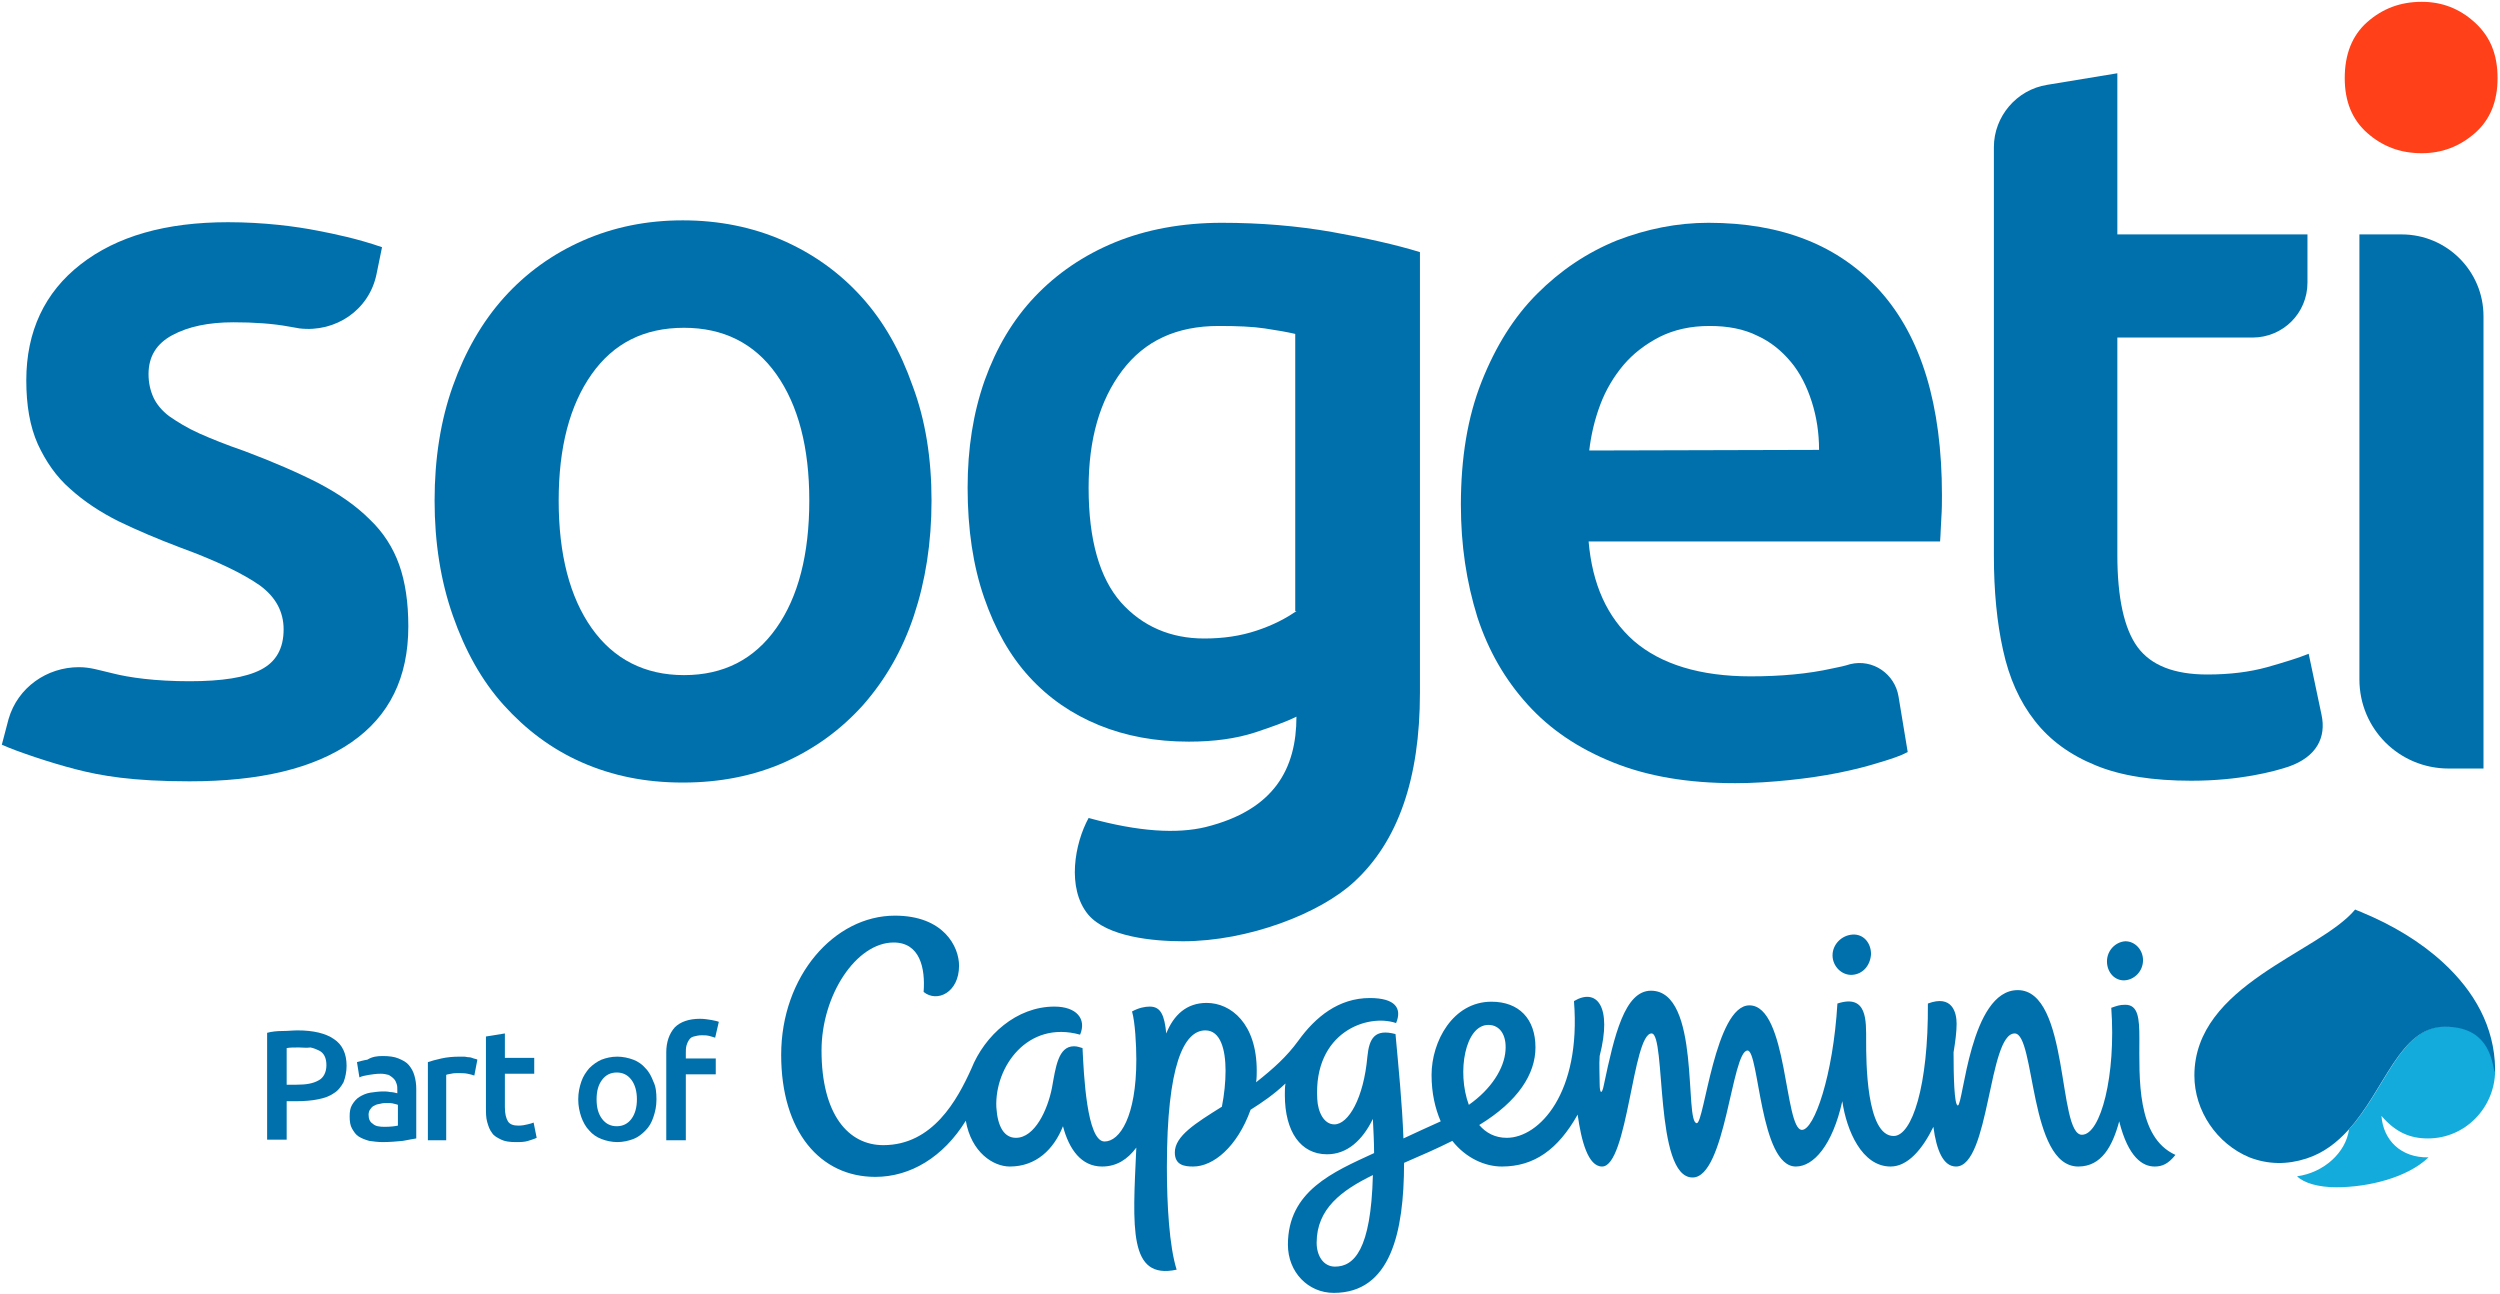
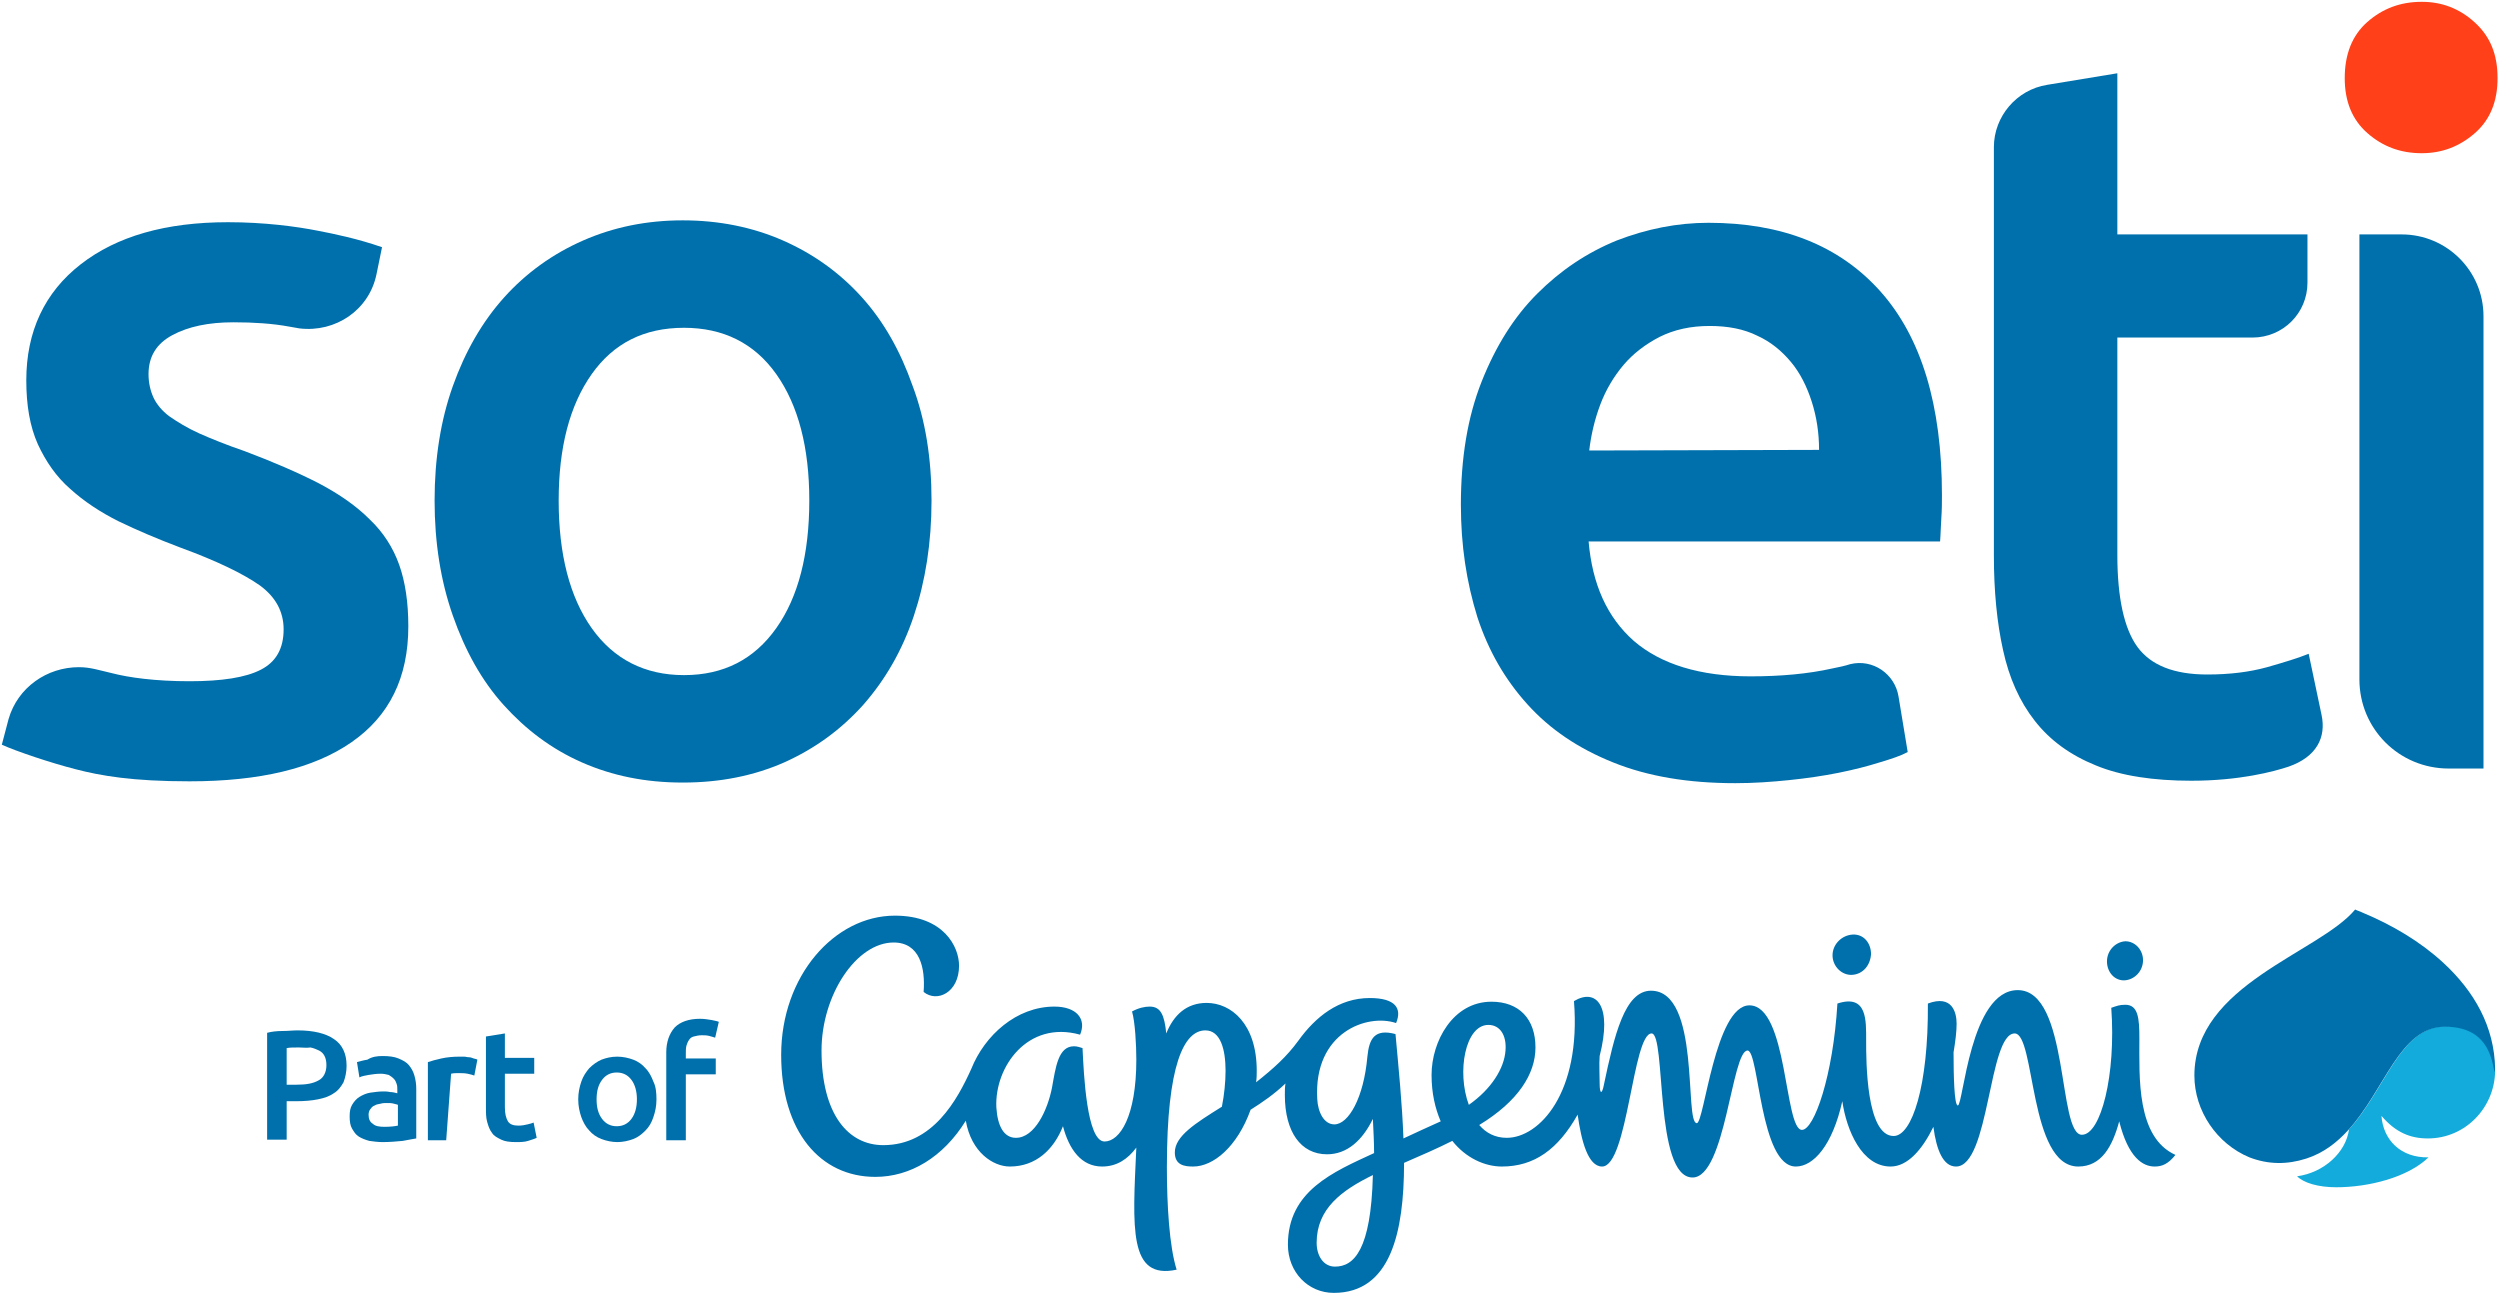
<svg xmlns="http://www.w3.org/2000/svg" viewBox="0 0 85 44" version="1.1">
  <title>18BDA4BC-B47B-495F-AEF8-8BDB7279FAF7</title>
  <desc>Created with sketchtool.</desc>
  <defs />
  <g id="Page-1" stroke="none" stroke-width="1" fill="none" fill-rule="evenodd">
    <g id="Sogeti-global_UI-Components" transform="translate(-615, -346)" fill-rule="nonzero">
      <g id="Sogeti_Logo_Primary_3COL_RGB" transform="translate(615, 346)">
        <path d="M69.6,2.885 L71.99,2.491 L71.99,7.97 L78.454,7.97 L78.454,9.609 C78.454,10.647 77.622,11.477 76.583,11.477 L71.99,11.477 L71.99,18.866 C71.99,20.318 72.219,21.377 72.676,22 C73.133,22.622 73.923,22.933 75.045,22.933 C75.814,22.933 76.479,22.85 77.082,22.684 C77.664,22.518 78.142,22.373 78.495,22.228 L78.932,24.303 C79.098,25.071 78.765,25.735 77.809,26.067 C77.311,26.233 76.147,26.545 74.505,26.545 C73.216,26.545 72.115,26.379 71.263,26.026 C70.39,25.673 69.704,25.175 69.185,24.511 C68.665,23.847 68.312,23.058 68.104,22.103 C67.896,21.169 67.792,20.09 67.792,18.886 L67.792,5.002 C67.792,3.964 68.561,3.051 69.6,2.885 Z" id="Shape" fill="#0070AD" />
        <path d="M84.917,2.657 C84.917,3.445 84.667,4.068 84.148,4.524 C83.628,4.981 83.026,5.209 82.34,5.209 C81.612,5.209 81.01,4.981 80.49,4.524 C79.971,4.068 79.721,3.445 79.721,2.657 C79.721,1.847 79.971,1.204 80.49,0.747 C81.01,0.291 81.612,0.062 82.34,0.062 C83.026,0.062 83.628,0.291 84.148,0.768 C84.667,1.245 84.917,1.847 84.917,2.657 Z" id="Shape" fill="#FF4019" />
        <path d="M84.439,26.13 L83.254,26.13 C81.571,26.13 80.22,24.781 80.22,23.099 L80.22,7.97 L81.654,7.97 C83.192,7.97 84.439,9.215 84.439,10.751 L84.439,26.13 Z" id="Shape" fill="#0070AD" />
        <path d="M49.67,17.164 C49.67,15.566 49.899,14.175 50.377,12.971 C50.855,11.768 51.478,10.771 52.268,9.983 C53.057,9.194 53.951,8.592 54.969,8.177 C55.988,7.783 57.027,7.575 58.087,7.575 C60.581,7.575 62.534,8.343 63.927,9.9 C65.319,11.456 66.026,13.76 66.026,16.832 C66.026,17.06 66.026,17.33 66.005,17.62 C65.984,17.911 65.984,18.16 65.963,18.409 L54.013,18.409 C54.138,19.862 54.637,20.983 55.551,21.792 C56.466,22.581 57.796,22.996 59.521,22.996 C60.539,22.996 61.474,22.913 62.306,22.726 C62.513,22.684 62.721,22.643 62.908,22.581 C63.677,22.394 64.425,22.913 64.55,23.681 L64.862,25.569 C64.633,25.694 64.322,25.798 63.906,25.922 C63.511,26.047 63.033,26.171 62.513,26.275 C61.994,26.379 61.433,26.462 60.83,26.524 C60.227,26.586 59.625,26.628 59.001,26.628 C57.401,26.628 56.029,26.399 54.845,25.922 C53.66,25.445 52.704,24.801 51.935,23.95 C51.166,23.099 50.605,22.124 50.231,20.983 C49.857,19.779 49.67,18.534 49.67,17.164 Z M61.848,15.296 C61.848,14.715 61.765,14.175 61.599,13.656 C61.433,13.137 61.204,12.681 60.892,12.307 C60.581,11.934 60.207,11.622 59.749,11.415 C59.292,11.187 58.752,11.083 58.128,11.083 C57.484,11.083 56.923,11.207 56.424,11.456 C55.946,11.705 55.531,12.017 55.198,12.411 C54.866,12.805 54.595,13.262 54.408,13.76 C54.221,14.258 54.097,14.777 54.034,15.317 L61.848,15.296 Z" id="Shape" fill="#0070AD" />
        <path d="M31.672,17.018 C31.672,18.451 31.465,19.758 31.07,20.941 C30.675,22.124 30.093,23.12 29.345,23.971 C28.597,24.801 27.724,25.445 26.664,25.922 C25.625,26.379 24.482,26.607 23.214,26.607 C21.946,26.607 20.824,26.379 19.785,25.922 C18.746,25.465 17.873,24.801 17.125,23.971 C16.377,23.141 15.815,22.124 15.4,20.941 C14.984,19.758 14.776,18.451 14.776,17.018 C14.776,15.586 14.984,14.279 15.4,13.117 C15.815,11.954 16.397,10.937 17.145,10.107 C17.894,9.277 18.787,8.634 19.826,8.177 C20.866,7.721 21.988,7.492 23.214,7.492 C24.44,7.492 25.583,7.721 26.622,8.177 C27.661,8.634 28.555,9.277 29.303,10.107 C30.051,10.937 30.612,11.934 31.028,13.117 C31.465,14.279 31.672,15.586 31.672,17.018 Z M27.516,17.018 C27.516,15.213 27.142,13.781 26.394,12.722 C25.645,11.664 24.586,11.145 23.256,11.145 C21.905,11.145 20.866,11.664 20.117,12.722 C19.369,13.781 18.995,15.213 18.995,17.018 C18.995,18.845 19.369,20.298 20.117,21.356 C20.866,22.415 21.925,22.954 23.256,22.954 C24.606,22.954 25.645,22.415 26.394,21.356 C27.142,20.298 27.516,18.845 27.516,17.018 Z" id="Shape" fill="#0070AD" />
        <path d="M13.571,19.198 C13.363,18.617 13.031,18.098 12.573,17.662 C12.116,17.205 11.555,16.811 10.848,16.437 C10.163,16.085 9.311,15.711 8.313,15.337 C7.71,15.13 7.191,14.922 6.775,14.736 C6.359,14.549 6.027,14.341 5.757,14.154 C5.507,13.968 5.32,13.739 5.216,13.511 C5.112,13.283 5.05,13.013 5.05,12.722 C5.05,12.12 5.32,11.685 5.861,11.394 C6.401,11.104 7.087,10.958 7.939,10.958 C8.625,10.958 9.269,11 9.83,11.104 C9.83,11.104 10.183,11.166 10.183,11.166 C11.41,11.311 12.553,10.543 12.802,9.319 L12.989,8.405 C12.158,8.115 11.347,7.949 10.807,7.845 C10.079,7.7 8.978,7.555 7.752,7.555 C5.632,7.555 3.969,8.032 2.743,8.987 C1.517,9.941 0.894,11.27 0.894,12.93 C0.894,13.781 1.018,14.507 1.289,15.109 C1.559,15.69 1.912,16.209 2.39,16.624 C2.847,17.039 3.408,17.413 4.032,17.724 C4.676,18.035 5.362,18.326 6.131,18.617 C7.378,19.073 8.271,19.509 8.833,19.903 C9.373,20.298 9.643,20.796 9.643,21.398 C9.643,22.041 9.394,22.498 8.874,22.767 C8.355,23.037 7.544,23.162 6.443,23.162 C5.279,23.162 4.385,23.037 3.824,22.892 C3.367,22.788 3.076,22.684 2.681,22.684 C1.6,22.684 0.603,23.369 0.291,24.449 L0.062,25.32 C0.561,25.548 1.746,25.943 2.556,26.15 C3.429,26.379 4.51,26.565 6.443,26.565 C8.833,26.565 10.661,26.13 11.95,25.237 C13.238,24.345 13.883,23.037 13.883,21.294 C13.883,20.484 13.779,19.779 13.571,19.198 Z" id="Shape" fill="#0070AD" />
        <g id="Group" transform="translate(26.394, 30.924)">
          <path d="M56.154,7.783 C57.422,7.783 58.419,6.745 58.44,5.5 C58.357,4.96 58.17,3.964 56.757,3.964 C55.219,3.964 54.72,6.102 53.473,7.472 C53.369,8.26 52.621,8.945 51.707,9.07 C51.935,9.298 52.434,9.443 53.037,9.443 C54.138,9.443 55.468,9.111 56.175,8.426 C55.24,8.447 54.637,7.845 54.575,7.015 C55.053,7.575 55.551,7.783 56.154,7.783 Z" id="Shape" fill="#12ABDB" />
          <g fill="#0070AD" id="Shape">
            <path d="M46.345,4.379 C46.345,3.694 46.303,3.238 45.867,3.238 C45.659,3.238 45.576,3.279 45.389,3.341 C45.555,5.624 45.035,7.658 44.391,7.658 C43.56,7.658 43.976,2.74 42.209,2.74 C40.588,2.74 40.359,6.662 40.172,6.662 C40.048,6.662 40.027,5.624 40.027,4.856 C40.089,4.483 40.131,4.151 40.131,3.881 C40.131,3.507 39.985,2.885 39.154,3.196 C39.175,5.998 38.614,7.7 37.99,7.7 C37.055,7.7 37.055,5.147 37.055,4.462 C37.055,3.777 37.097,2.864 36.078,3.196 C35.933,5.645 35.289,7.492 34.873,7.492 C34.27,7.492 34.395,3.258 33.086,3.258 C31.922,3.258 31.548,7.264 31.298,7.264 C30.862,7.264 31.444,2.76 29.74,2.76 C28.846,2.76 28.493,4.275 28.139,5.956 C28.077,6.289 27.994,6.289 27.994,5.915 C27.994,5.604 27.973,5.272 27.994,4.981 C28.43,3.279 27.89,2.657 27.121,3.113 C27.37,6.247 25.936,7.762 24.835,7.762 C24.44,7.762 24.128,7.596 23.9,7.326 C25.23,6.517 25.812,5.583 25.812,4.69 C25.812,3.715 25.251,3.134 24.315,3.134 C23.006,3.134 22.279,4.483 22.279,5.624 C22.279,6.247 22.403,6.766 22.59,7.202 C22.133,7.409 21.718,7.596 21.323,7.783 C21.281,6.6 21.156,5.375 21.053,4.234 C20.346,4.047 20.159,4.379 20.097,5.002 C19.972,6.413 19.452,7.305 18.974,7.305 C18.621,7.305 18.413,6.89 18.392,6.434 C18.268,4.172 20.097,3.528 21.073,3.86 C21.281,3.362 21.053,3.009 20.18,3.009 C19.12,3.009 18.33,3.653 17.748,4.462 C17.353,5.002 16.917,5.396 16.314,5.873 C16.335,5.728 16.335,5.604 16.335,5.479 C16.335,3.881 15.462,3.175 14.631,3.175 C13.945,3.175 13.509,3.59 13.259,4.213 C13.197,3.59 13.072,3.3 12.698,3.3 C12.532,3.3 12.324,3.341 12.095,3.466 C12.199,3.819 12.241,4.607 12.241,5.106 C12.241,7.036 11.68,7.887 11.16,7.887 C10.557,7.887 10.454,5.604 10.412,4.711 C10.329,4.69 10.246,4.649 10.121,4.649 C9.581,4.649 9.498,5.375 9.373,6.06 C9.227,6.807 8.791,7.762 8.147,7.762 C7.752,7.762 7.523,7.389 7.482,6.724 C7.419,5.355 8.542,3.757 10.329,4.255 C10.557,3.715 10.204,3.3 9.456,3.3 C8.167,3.3 7.087,4.275 6.63,5.417 C6.152,6.475 5.32,8.011 3.637,8.011 C2.452,8.011 1.538,6.973 1.538,4.794 C1.538,2.906 2.722,1.121 3.99,1.121 C4.884,1.121 5.071,1.992 5.009,2.802 C5.466,3.175 6.214,2.823 6.214,1.909 C6.214,1.266 5.694,0.208 4.032,0.208 C1.974,0.208 0.166,2.262 0.166,4.94 C0.166,7.555 1.496,9.09 3.367,9.09 C4.551,9.09 5.674,8.426 6.443,7.181 C6.63,8.26 7.378,8.738 7.939,8.738 C8.833,8.738 9.435,8.156 9.747,7.368 C9.955,8.156 10.37,8.738 11.077,8.738 C11.576,8.738 11.95,8.488 12.241,8.094 C12.116,10.834 11.971,12.598 13.612,12.245 C13.363,11.456 13.28,10.045 13.28,8.758 C13.28,5.272 13.862,4.109 14.589,4.109 C15.109,4.109 15.275,4.773 15.275,5.479 C15.275,5.853 15.233,6.289 15.15,6.704 C14.257,7.264 13.55,7.7 13.55,8.26 C13.55,8.696 13.883,8.738 14.174,8.738 C14.859,8.738 15.67,8.073 16.127,6.807 C16.522,6.558 16.917,6.289 17.312,5.915 C17.291,6.039 17.291,6.164 17.291,6.309 C17.291,7.555 17.831,8.322 18.725,8.322 C19.411,8.322 19.93,7.845 20.284,7.119 C20.304,7.534 20.325,7.928 20.325,8.281 C18.933,8.924 17.395,9.568 17.395,11.394 C17.395,12.328 18.081,13.034 18.954,13.034 C20.886,13.034 21.344,10.979 21.344,8.613 C21.967,8.343 22.445,8.136 22.985,7.866 C23.443,8.447 24.087,8.738 24.669,8.738 C25.77,8.738 26.581,8.156 27.246,6.973 C27.37,7.866 27.599,8.738 28.077,8.738 C28.95,8.738 29.116,4.213 29.76,4.213 C30.259,4.213 29.844,9.111 31.153,9.111 C32.275,9.111 32.483,4.794 33.023,4.794 C33.418,4.794 33.439,8.738 34.665,8.738 C35.268,8.738 35.912,8.011 36.244,6.517 C36.39,7.513 36.91,8.738 37.886,8.738 C38.468,8.738 38.967,8.156 39.341,7.389 C39.445,8.177 39.674,8.738 40.11,8.738 C41.253,8.738 41.211,4.213 42.105,4.213 C42.812,4.213 42.583,8.738 44.267,8.738 C45.056,8.738 45.43,8.053 45.659,7.202 C45.971,8.447 46.469,8.738 46.864,8.738 C47.114,8.738 47.322,8.655 47.571,8.343 C46.241,7.741 46.345,5.707 46.345,4.379 Z M18.995,12.141 C18.6,12.141 18.372,11.768 18.372,11.332 C18.372,10.17 19.224,9.547 20.284,9.028 C20.221,11.581 19.639,12.141 18.995,12.141 Z M24.211,3.923 C24.606,3.923 24.835,4.275 24.793,4.794 C24.752,5.396 24.315,6.102 23.546,6.641 C23.131,5.521 23.422,3.923 24.211,3.923 Z" />
            <path d="M36.577,2.221 C36.951,2.2 37.2,1.889 37.221,1.515 C37.221,1.141 36.972,0.83 36.598,0.851 C36.224,0.872 35.912,1.183 35.912,1.557 C35.912,1.93 36.224,2.241 36.577,2.221 Z" />
            <path d="M45.846,2.407 C46.178,2.387 46.469,2.096 46.469,1.723 C46.469,1.37 46.199,1.079 45.867,1.079 C45.534,1.1 45.243,1.391 45.243,1.764 C45.243,2.138 45.513,2.428 45.846,2.407 Z" />
            <path d="M58.44,5.417 C58.419,3.985 57.733,2.781 56.674,1.806 C55.884,1.079 54.928,0.519 53.93,0.104 C53.847,0.062 53.764,0.042 53.681,0 C53.681,0 53.681,0 53.681,0 C52.455,1.474 48.215,2.553 48.215,5.645 C48.215,6.849 48.984,7.97 50.086,8.426 C50.73,8.675 51.374,8.675 52.018,8.468 C52.6,8.281 53.057,7.928 53.452,7.492 C54.699,6.123 55.198,3.985 56.736,3.985 C58.128,3.985 58.315,4.981 58.419,5.521 C58.44,5.5 58.44,5.479 58.44,5.417 Z" />
          </g>
        </g>
        <path d="M10.121,35.033 C10.661,35.033 11.077,35.137 11.347,35.324 C11.638,35.511 11.784,35.822 11.784,36.237 C11.784,36.444 11.742,36.631 11.68,36.797 C11.597,36.943 11.493,37.088 11.347,37.171 C11.202,37.275 11.015,37.337 10.807,37.378 C10.599,37.42 10.35,37.441 10.079,37.441 L9.747,37.441 L9.747,38.748 L9.082,38.748 L9.082,35.116 C9.227,35.075 9.414,35.054 9.601,35.054 C9.789,35.054 9.955,35.033 10.121,35.033 Z M10.163,35.614 C9.996,35.614 9.851,35.614 9.747,35.635 L9.747,36.88 L10.079,36.88 C10.412,36.88 10.641,36.839 10.828,36.735 C10.994,36.652 11.098,36.465 11.098,36.216 C11.098,36.092 11.077,35.988 11.035,35.905 C10.994,35.822 10.932,35.76 10.848,35.718 C10.765,35.677 10.661,35.635 10.557,35.614 C10.412,35.635 10.308,35.614 10.163,35.614 Z" id="Shape" fill="#0070AD" />
        <path d="M13.01,35.905 C13.218,35.905 13.405,35.926 13.55,35.988 C13.696,36.05 13.82,36.112 13.903,36.216 C13.987,36.32 14.049,36.424 14.09,36.569 C14.132,36.714 14.153,36.86 14.153,37.026 L14.153,38.707 C14.049,38.727 13.903,38.748 13.696,38.79 C13.488,38.81 13.259,38.831 13.01,38.831 C12.844,38.831 12.698,38.81 12.553,38.79 C12.407,38.748 12.303,38.707 12.199,38.644 C12.095,38.582 12.033,38.478 11.971,38.375 C11.908,38.271 11.888,38.126 11.888,37.96 C11.888,37.794 11.908,37.669 11.971,37.565 C12.033,37.461 12.116,37.358 12.22,37.295 C12.324,37.233 12.449,37.171 12.594,37.15 C12.74,37.129 12.885,37.109 13.031,37.109 C13.093,37.109 13.176,37.109 13.259,37.129 C13.342,37.129 13.425,37.15 13.509,37.171 L13.509,37.067 C13.509,36.984 13.509,36.922 13.488,36.86 C13.467,36.797 13.446,36.735 13.384,36.673 C13.322,36.611 13.28,36.59 13.218,36.548 C13.134,36.527 13.051,36.507 12.947,36.507 C12.802,36.507 12.656,36.527 12.532,36.548 C12.407,36.569 12.303,36.59 12.22,36.631 L12.137,36.112 C12.22,36.092 12.345,36.05 12.49,36.029 C12.656,35.926 12.823,35.905 13.01,35.905 Z M13.072,38.312 C13.28,38.312 13.425,38.292 13.529,38.271 L13.529,37.565 C13.488,37.544 13.446,37.544 13.384,37.524 C13.322,37.503 13.238,37.503 13.155,37.503 C13.093,37.503 13.01,37.503 12.947,37.524 C12.864,37.544 12.802,37.544 12.74,37.586 C12.677,37.607 12.636,37.648 12.594,37.71 C12.553,37.752 12.532,37.835 12.532,37.897 C12.532,38.043 12.573,38.146 12.677,38.209 C12.76,38.292 12.906,38.312 13.072,38.312 Z" id="Shape" fill="#0070AD" />
-         <path d="M16.127,36.569 C16.065,36.548 16.002,36.527 15.899,36.507 C15.795,36.486 15.691,36.486 15.566,36.486 C15.504,36.486 15.421,36.486 15.337,36.507 C15.254,36.527 15.192,36.527 15.171,36.548 L15.171,38.769 L14.548,38.769 L14.548,36.112 C14.672,36.071 14.818,36.029 15.005,35.988 C15.192,35.946 15.4,35.926 15.628,35.926 C15.67,35.926 15.711,35.926 15.774,35.926 C15.836,35.926 15.878,35.946 15.94,35.946 C16.002,35.946 16.044,35.967 16.106,35.988 C16.169,36.009 16.21,36.009 16.231,36.029 L16.127,36.569 Z" id="Shape" fill="#0070AD" />
+         <path d="M16.127,36.569 C16.065,36.548 16.002,36.527 15.899,36.507 C15.795,36.486 15.691,36.486 15.566,36.486 C15.504,36.486 15.421,36.486 15.337,36.507 L15.171,38.769 L14.548,38.769 L14.548,36.112 C14.672,36.071 14.818,36.029 15.005,35.988 C15.192,35.946 15.4,35.926 15.628,35.926 C15.67,35.926 15.711,35.926 15.774,35.926 C15.836,35.926 15.878,35.946 15.94,35.946 C16.002,35.946 16.044,35.967 16.106,35.988 C16.169,36.009 16.21,36.009 16.231,36.029 L16.127,36.569 Z" id="Shape" fill="#0070AD" />
        <path d="M16.522,35.241 L17.166,35.137 L17.166,35.967 L18.164,35.967 L18.164,36.507 L17.166,36.507 L17.166,37.648 C17.166,37.877 17.208,38.022 17.27,38.126 C17.333,38.229 17.457,38.271 17.623,38.271 C17.748,38.271 17.852,38.25 17.935,38.229 C18.018,38.209 18.101,38.188 18.143,38.167 L18.247,38.686 C18.164,38.727 18.081,38.748 17.956,38.79 C17.831,38.831 17.686,38.831 17.54,38.831 C17.333,38.831 17.166,38.81 17.042,38.748 C16.917,38.686 16.792,38.624 16.73,38.52 C16.647,38.416 16.605,38.292 16.564,38.146 C16.522,38.001 16.522,37.835 16.522,37.648 L16.522,35.241 Z" id="Shape" fill="#0070AD" />
        <path d="M22.32,37.378 C22.32,37.607 22.279,37.794 22.216,37.98 C22.154,38.167 22.071,38.312 21.946,38.437 C21.822,38.561 21.697,38.665 21.531,38.727 C21.364,38.79 21.177,38.831 20.99,38.831 C20.803,38.831 20.616,38.79 20.45,38.727 C20.284,38.665 20.138,38.561 20.034,38.437 C19.91,38.312 19.826,38.146 19.764,37.98 C19.702,37.794 19.66,37.607 19.66,37.378 C19.66,37.15 19.702,36.963 19.764,36.777 C19.826,36.59 19.93,36.444 20.034,36.32 C20.159,36.195 20.304,36.092 20.45,36.029 C20.616,35.967 20.782,35.926 20.99,35.926 C21.177,35.926 21.364,35.967 21.531,36.029 C21.697,36.092 21.842,36.195 21.946,36.32 C22.071,36.444 22.154,36.611 22.216,36.777 C22.3,36.943 22.32,37.15 22.32,37.378 Z M21.655,37.378 C21.655,37.109 21.593,36.88 21.468,36.714 C21.344,36.548 21.177,36.465 20.969,36.465 C20.762,36.465 20.595,36.548 20.471,36.714 C20.346,36.88 20.284,37.088 20.284,37.378 C20.284,37.669 20.346,37.877 20.471,38.043 C20.595,38.209 20.762,38.292 20.969,38.292 C21.177,38.292 21.344,38.209 21.468,38.043 C21.593,37.877 21.655,37.648 21.655,37.378 Z" id="Shape" fill="#0070AD" />
        <path d="M23.796,34.639 C23.941,34.639 24.066,34.66 24.191,34.68 C24.295,34.701 24.399,34.722 24.44,34.743 L24.315,35.282 C24.253,35.261 24.191,35.241 24.108,35.22 C24.024,35.199 23.941,35.199 23.858,35.199 C23.754,35.199 23.671,35.22 23.588,35.241 C23.505,35.261 23.463,35.303 23.422,35.365 C23.38,35.428 23.359,35.49 23.339,35.552 C23.318,35.635 23.318,35.718 23.318,35.801 L23.318,35.988 L24.336,35.988 L24.336,36.527 L23.318,36.527 L23.318,38.769 L22.653,38.769 L22.653,35.78 C22.653,35.428 22.757,35.137 22.944,34.929 C23.131,34.743 23.422,34.639 23.796,34.639 Z" id="Shape" fill="#0070AD" />
-         <path d="M45.285,7.887 C44.1,7.679 42.853,7.575 41.544,7.575 C40.193,7.575 38.967,7.804 37.907,8.239 C36.847,8.675 35.933,9.298 35.185,10.087 C34.436,10.875 33.875,11.83 33.48,12.93 C33.086,14.051 32.899,15.254 32.899,16.583 C32.899,17.994 33.086,19.239 33.46,20.318 C33.834,21.398 34.333,22.29 34.998,23.016 C35.663,23.743 36.452,24.282 37.367,24.656 C38.281,25.03 39.3,25.216 40.422,25.216 C41.274,25.216 42.022,25.113 42.666,24.905 C43.227,24.718 43.705,24.552 44.079,24.366 C44.079,26.13 43.331,27.541 40.983,28.122 C40.027,28.35 38.738,28.288 37.013,27.811 C36.535,28.682 36.265,30.197 36.993,31.09 C37.637,31.858 39.216,32.003 40.214,32.003 C42.458,32.003 44.89,31.048 46.033,29.99 C47.529,28.62 48.278,26.482 48.278,23.556 L48.278,8.572 C47.467,8.322 46.449,8.094 45.285,7.887 Z M44.079,20.775 C43.726,21.024 43.29,21.252 42.729,21.439 C42.167,21.626 41.586,21.709 40.941,21.709 C39.798,21.709 38.842,21.294 38.115,20.484 C37.388,19.654 37.013,18.368 37.013,16.583 C37.013,14.943 37.388,13.615 38.156,12.598 C38.925,11.581 40.006,11.083 41.44,11.083 C42.064,11.083 42.583,11.104 42.999,11.166 C43.414,11.228 43.768,11.29 44.038,11.353 L44.038,20.775 L44.079,20.775 Z" id="Shape" fill="#0070AD" />
      </g>
    </g>
  </g>
</svg>